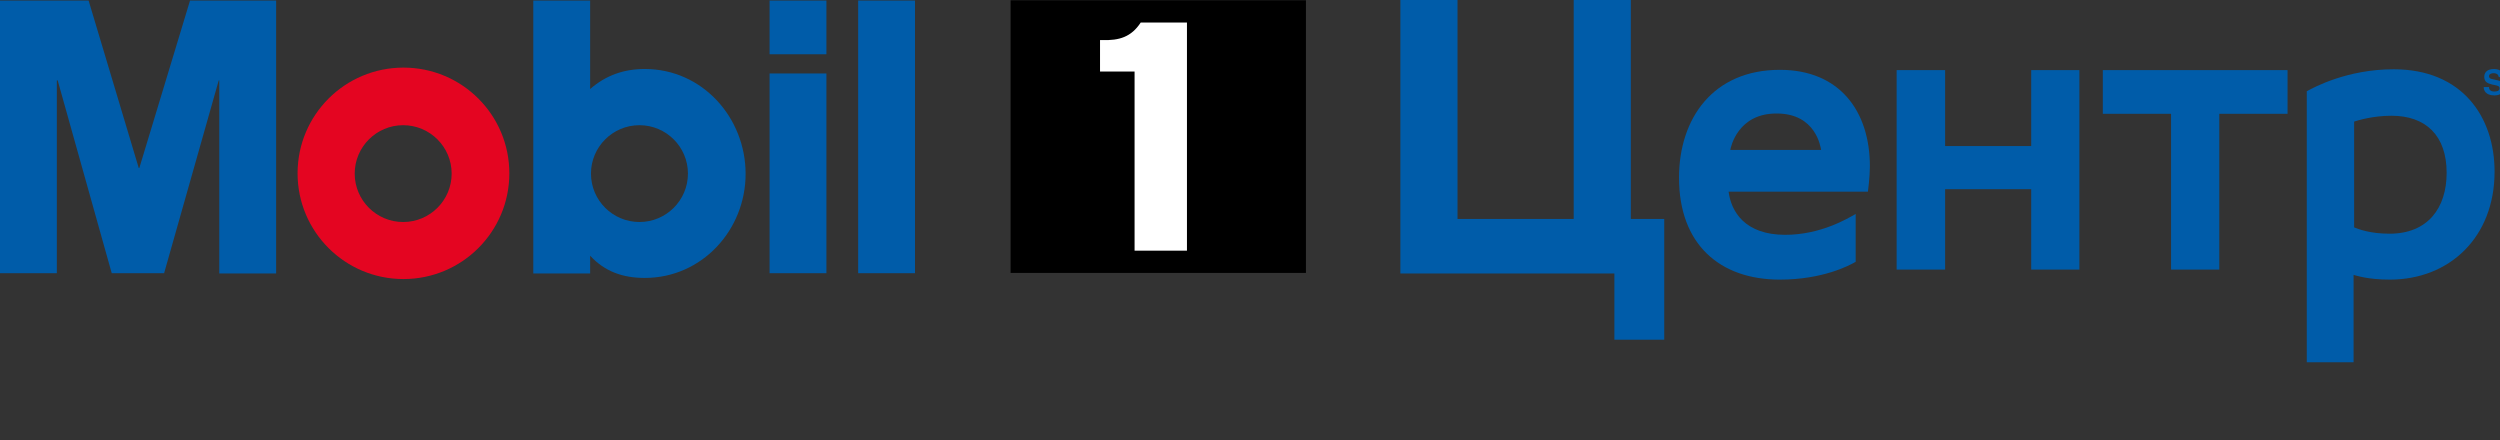
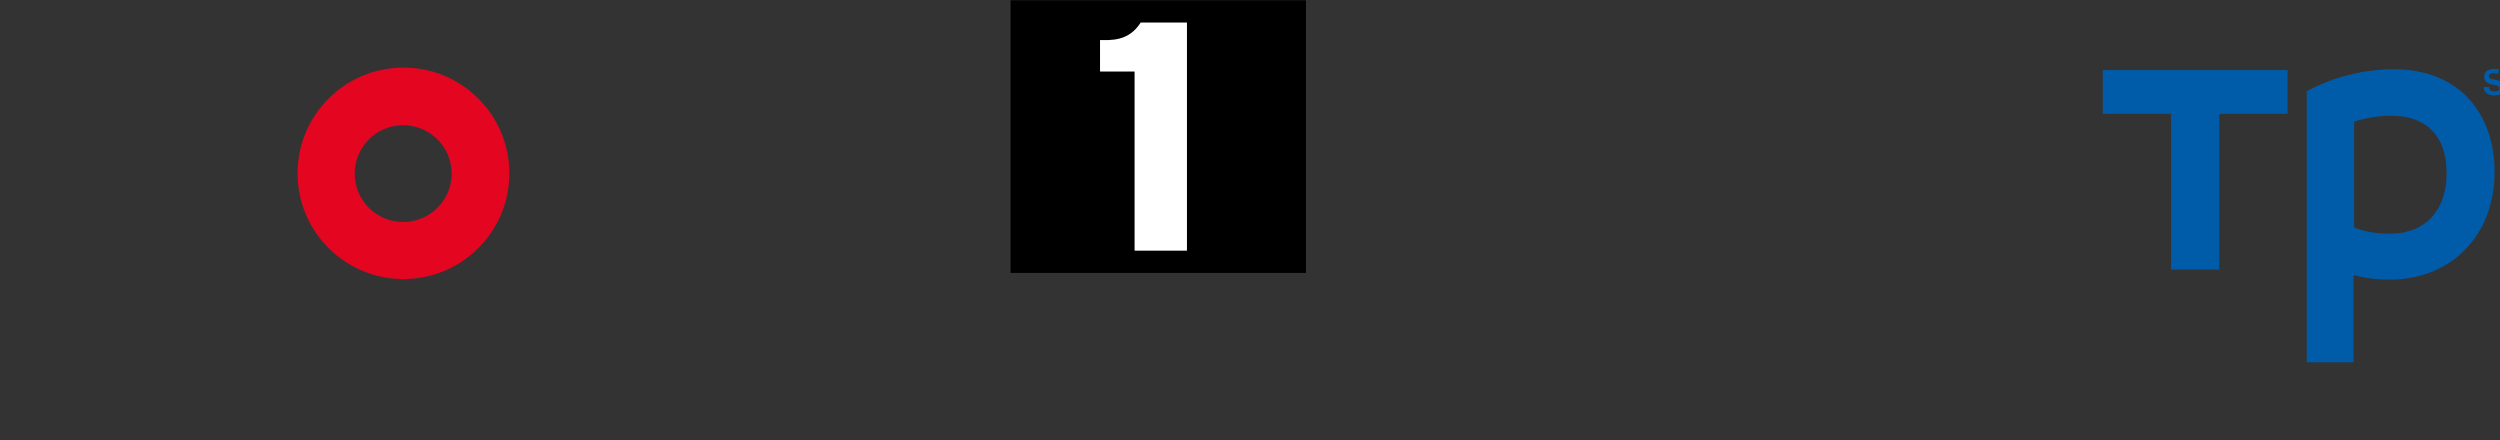
<svg xmlns="http://www.w3.org/2000/svg" width="193" height="34" viewBox="0 0 193 34" fill="none">
  <rect x="0" y="0" width="193" height="34" fill="#333333" stroke="none" />
  <path d="M100.818 0.021H78.017V21.07H100.818V0.021Z" fill="black" />
  <path d="M87.589 19.352H91.633V1.74H88.063C87.331 2.857 86.406 3.136 85.094 3.093H84.922V5.52H87.589V19.352Z" fill="white" />
  <path d="M31.125 17.14C33.19 17.14 34.868 15.464 34.868 13.402C34.868 11.341 33.19 9.665 31.125 9.665C29.06 9.665 27.383 11.341 27.383 13.402C27.383 15.464 29.06 17.14 31.125 17.14ZM22.973 13.381C22.973 8.87 26.63 5.219 31.147 5.219C35.664 5.219 39.321 8.87 39.321 13.381C39.321 17.891 35.664 21.543 31.147 21.543C26.63 21.543 22.973 17.891 22.973 13.381Z" fill="#E40521" />
-   <path d="M0 0.043H6.84L10.712 12.972H10.755L14.67 0.043H21.317V21.113H16.928V6.207H16.886L12.669 21.091H8.626L4.453 6.207H4.388V21.091H0V0.043ZM59.411 4.188H63.799V3.522V0.043H59.411V4.188ZM59.411 21.091H63.799V20.103V5.67H59.411V21.091ZM66.251 21.091H70.639V20.232V0.043H66.251V21.091ZM49.366 17.139C47.301 17.139 45.623 15.464 45.623 13.402C45.623 11.34 47.301 9.665 49.366 9.665C51.431 9.665 53.109 11.34 53.109 13.402C53.109 15.464 51.431 17.139 49.366 17.139ZM45.559 21.091V19.738C46.699 20.984 48.118 21.456 49.775 21.456C54.206 21.456 57.561 17.741 57.561 13.423C57.561 9.085 54.227 5.326 49.775 5.326C48.161 5.326 46.763 5.82 45.559 6.873V0.043H41.17V21.113H45.559V21.091Z" fill="#005CA9" />
-   <path d="M156.809 20.812V14.605H150.163V20.812H146.42V5.413H150.163V11.276H156.809V5.413H160.53V20.812H156.809Z" fill="#005CA9" />
  <path d="M171.329 8.785V20.812H167.607V8.785H162.337V5.413H176.599V8.785H171.329Z" fill="#005CA9" />
-   <path d="M121.489 0V16.903H112.52V0H108.11V21.113H124.63V26.225H128.48V16.903H125.899V0H121.489Z" fill="#005CA9" />
  <path d="M181.718 27.965H178.083V7.045C178.664 6.723 181.223 5.348 184.794 5.348C190.064 5.348 192.581 8.999 192.581 13.252C192.581 18.321 189.096 21.586 184.493 21.586C182.772 21.586 181.869 21.263 181.696 21.221V27.965H181.718ZM181.718 17.548C182.041 17.677 182.944 18.042 184.471 18.042C187.418 18.042 188.881 16.066 188.881 13.338C188.881 10.46 187.268 8.935 184.622 8.935C183.181 8.935 181.998 9.3 181.739 9.386V17.548H181.718Z" fill="#005CA9" />
-   <path d="M137.407 21.586C132.739 21.586 129.62 18.836 129.62 13.725C129.62 9.15 132.245 5.391 137.407 5.391C141.989 5.391 144.355 8.548 144.355 12.844C144.355 13.66 144.204 14.799 144.204 14.799H133.449C133.643 16.323 134.697 18.128 137.816 18.128C140.569 18.128 142.655 16.86 143.258 16.517V20.211C142.785 20.49 140.72 21.586 137.407 21.586ZM133.578 11.577H140.591C140.548 11.341 140.182 8.763 137.17 8.763C134.18 8.742 133.621 11.319 133.578 11.577Z" fill="#005CA9" />
-   <path d="M192.15 6.744C192.15 6.852 192.215 7.066 192.559 7.066C192.753 7.066 192.968 7.023 192.968 6.809C192.968 6.658 192.817 6.615 192.624 6.572L192.409 6.529C192.086 6.443 191.785 6.358 191.785 5.928C191.785 5.713 191.892 5.327 192.538 5.327C193.14 5.327 193.291 5.713 193.291 5.949H192.903C192.882 5.864 192.86 5.649 192.495 5.649C192.344 5.649 192.15 5.713 192.15 5.885C192.15 6.035 192.28 6.078 192.366 6.1L192.839 6.207C193.097 6.272 193.355 6.379 193.355 6.723C193.355 7.303 192.753 7.367 192.581 7.367C191.871 7.367 191.742 6.959 191.742 6.723H192.15V6.744Z" fill="#005CA9" />
-   <path d="M195.549 7.324H195.162V5.713L194.796 7.324H194.387L194.043 5.713V7.324H193.656V5.391H194.258L194.603 6.916L194.947 5.391H195.549V7.324Z" fill="#005CA9" />
+   <path d="M192.15 6.744C192.15 6.852 192.215 7.066 192.559 7.066C192.753 7.066 192.968 7.023 192.968 6.809C192.968 6.658 192.817 6.615 192.624 6.572L192.409 6.529C192.086 6.443 191.785 6.358 191.785 5.928C191.785 5.713 191.892 5.327 192.538 5.327H192.903C192.882 5.864 192.86 5.649 192.495 5.649C192.344 5.649 192.15 5.713 192.15 5.885C192.15 6.035 192.28 6.078 192.366 6.1L192.839 6.207C193.097 6.272 193.355 6.379 193.355 6.723C193.355 7.303 192.753 7.367 192.581 7.367C191.871 7.367 191.742 6.959 191.742 6.723H192.15V6.744Z" fill="#005CA9" />
</svg>